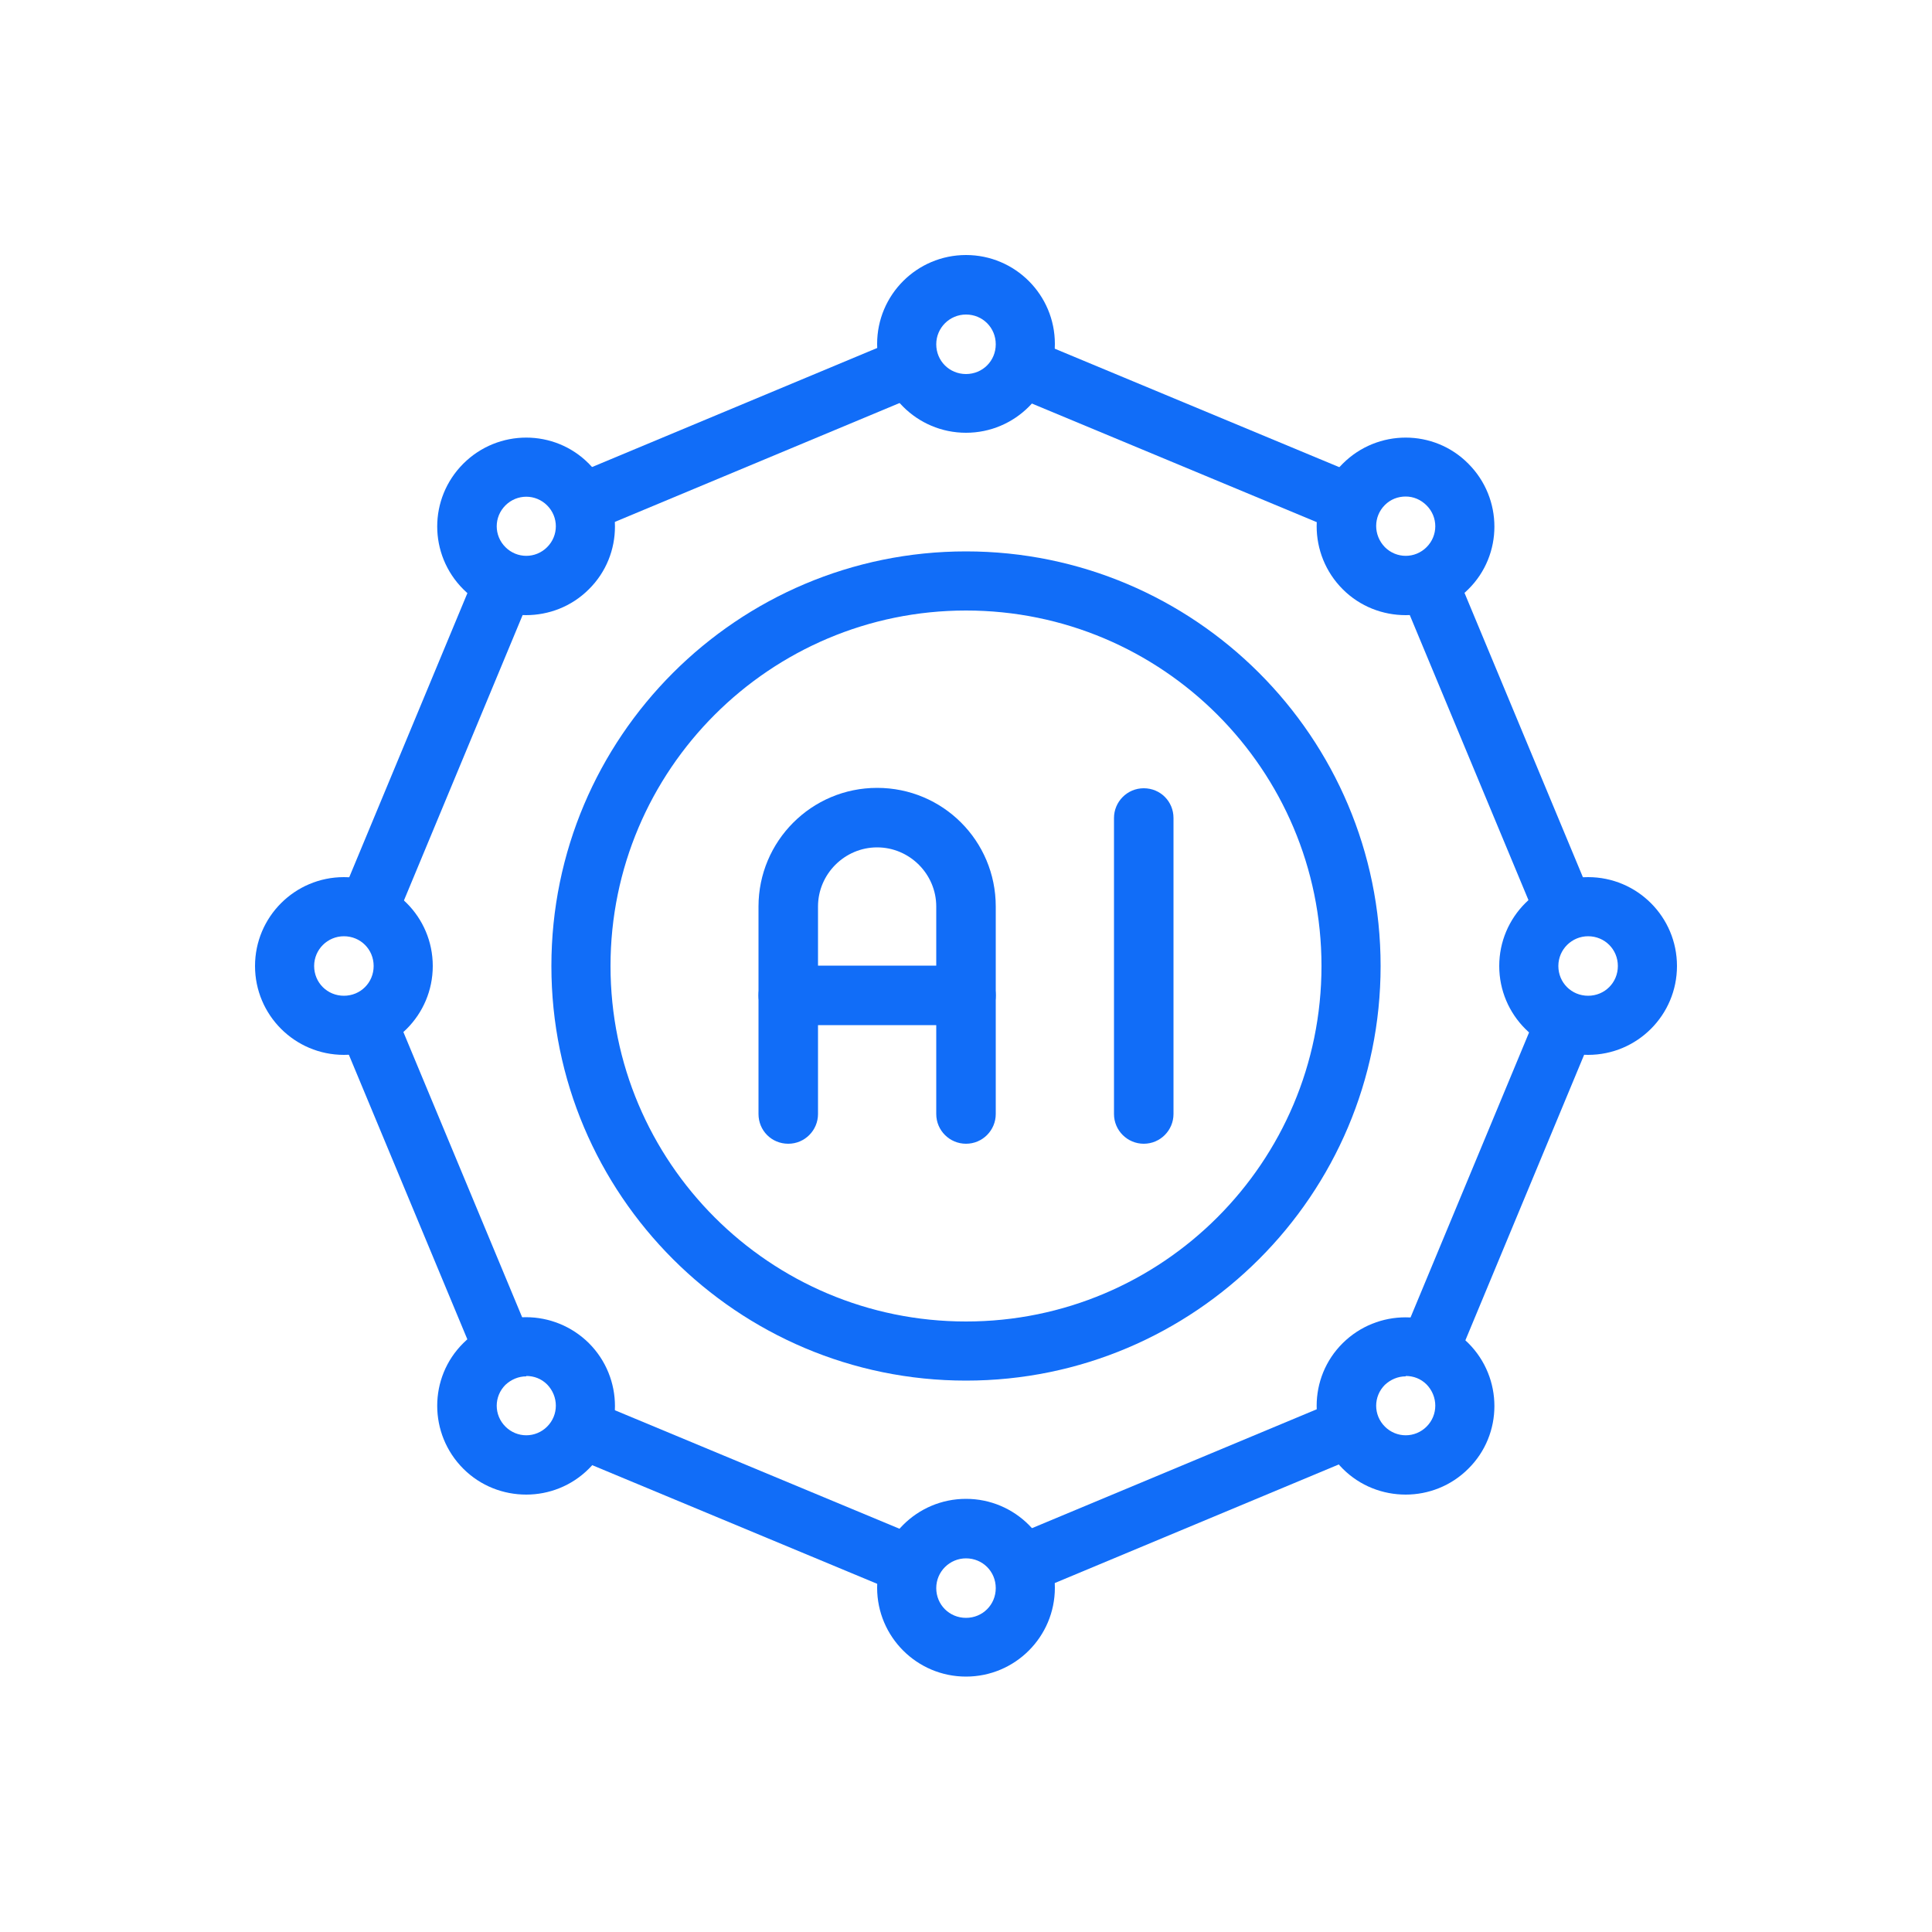
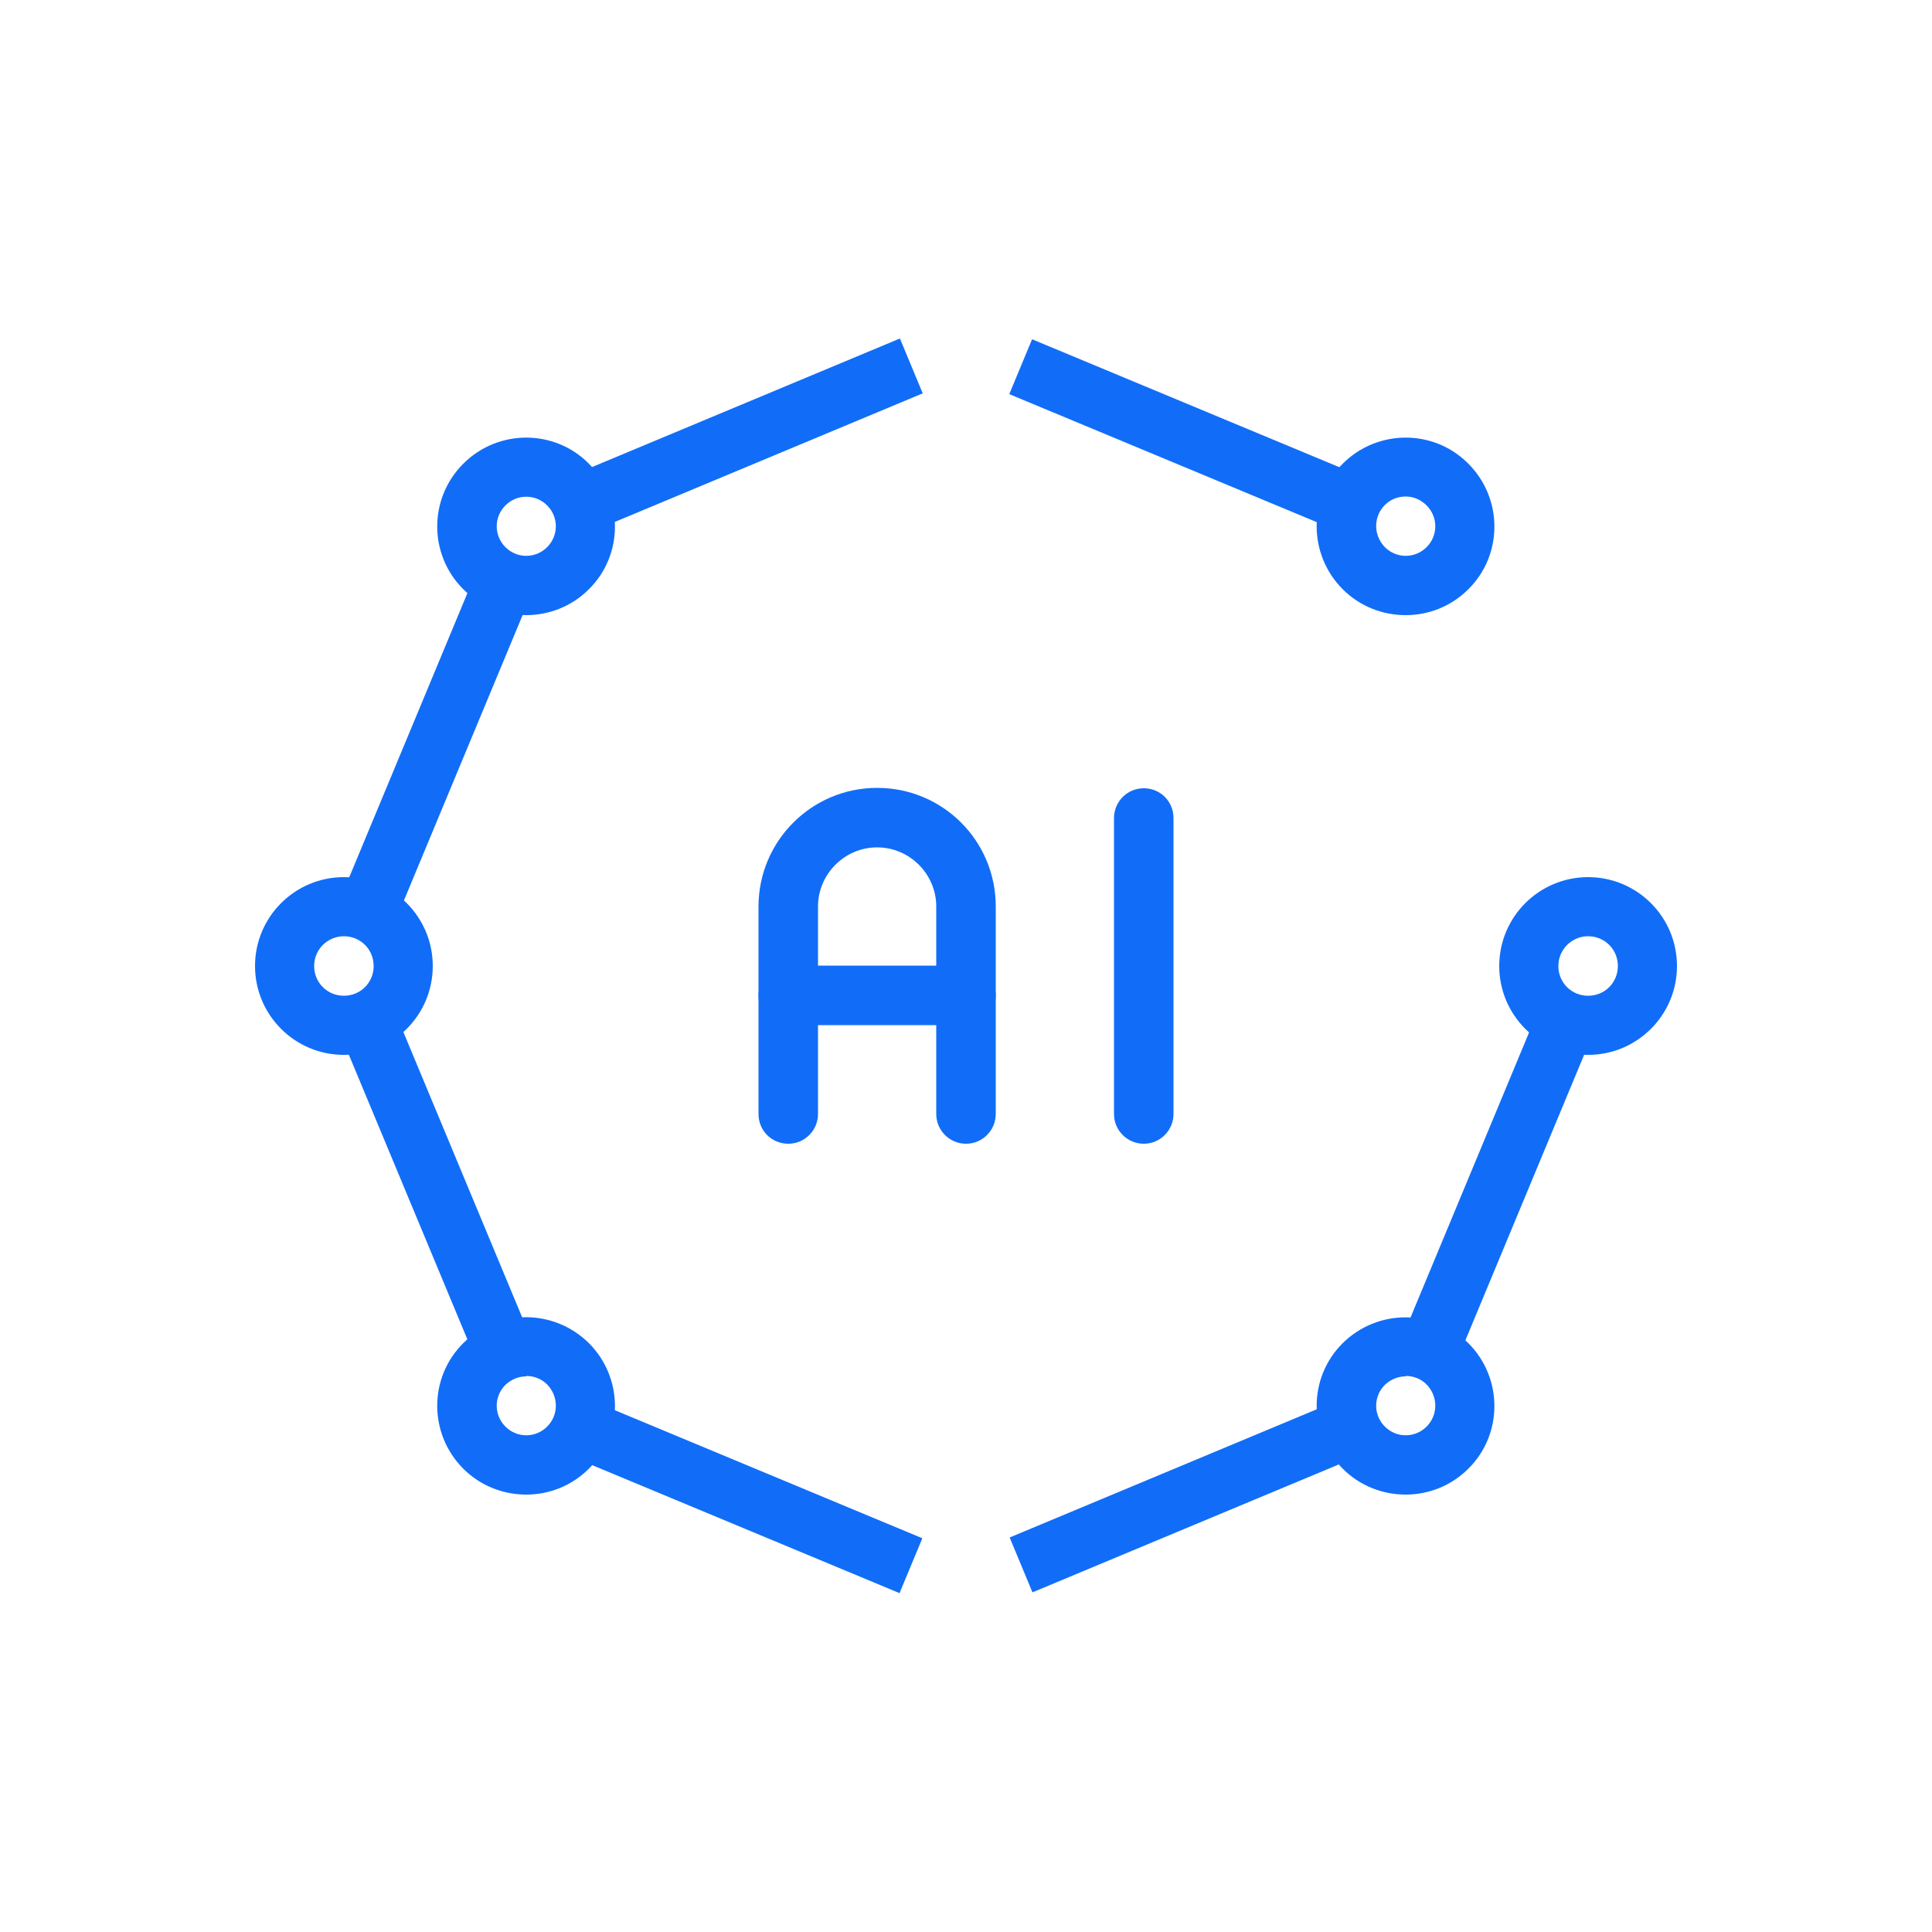
<svg xmlns="http://www.w3.org/2000/svg" id="Layer_1" data-name="Layer 1" viewBox="0 0 50 50">
  <defs>
    <style>
      .cls-1 {
        fill: #116df8;
      }
    </style>
  </defs>
-   <path class="cls-1" d="M25,35.73c-5.92,0-10.73-4.81-10.73-10.73s4.81-10.73,10.73-10.73,10.73,4.81,10.73,10.73-4.81,10.73-10.73,10.73ZM25,15.8c-5.07,0-9.2,4.12-9.2,9.2s4.12,9.2,9.2,9.2,9.2-4.12,9.2-9.2-4.12-9.2-9.2-9.2Z" />
  <path class="cls-1" d="M25,29.6c-.42,0-.77-.34-.77-.77v-5.37c0-.84-.69-1.53-1.53-1.53s-1.53.69-1.53,1.53v5.37c0,.42-.34.77-.77.77s-.77-.34-.77-.77v-5.37c0-1.69,1.37-3.07,3.07-3.07s3.07,1.37,3.07,3.07v5.37c0,.42-.34.77-.77.77Z" />
  <path class="cls-1" d="M25,26.53h-4.6c-.42,0-.77-.34-.77-.77s.34-.77.77-.77h4.6c.42,0,.77.34.77.77s-.34.77-.77.77Z" />
  <path class="cls-1" d="M29.6,29.6c-.42,0-.77-.34-.77-.77v-7.66c0-.42.34-.77.77-.77s.77.34.77.77v7.66c0,.42-.34.77-.77.77Z" />
-   <path class="cls-1" d="M25,11.2c-1.27,0-2.3-1.03-2.3-2.3s1.03-2.3,2.3-2.3,2.3,1.03,2.3,2.3-1.03,2.3-2.3,2.3ZM25,8.14c-.42,0-.77.34-.77.77s.34.77.77.77.77-.34.77-.77-.34-.77-.77-.77Z" />
-   <path class="cls-1" d="M25,43.39c-1.27,0-2.3-1.03-2.3-2.3s1.03-2.3,2.3-2.3,2.3,1.03,2.3,2.3-1.03,2.3-2.3,2.3ZM25,40.33c-.42,0-.77.34-.77.77s.34.77.77.77.77-.34.77-.77-.34-.77-.77-.77Z" />
  <path class="cls-1" d="M41.1,27.3c-1.27,0-2.3-1.03-2.3-2.3s1.03-2.3,2.3-2.3,2.3,1.03,2.3,2.3-1.03,2.3-2.3,2.3ZM41.1,24.23c-.42,0-.77.34-.77.77s.34.77.77.77.77-.34.77-.77-.34-.77-.77-.77Z" />
  <path class="cls-1" d="M36.38,15.92c-.59,0-1.18-.22-1.63-.67-.9-.9-.9-2.36,0-3.25.9-.9,2.36-.9,3.25,0,.9.9.9,2.36,0,3.25-.45.45-1.04.67-1.62.67ZM36.38,12.85c-.2,0-.39.07-.54.22-.3.3-.3.78,0,1.09.3.3.78.3,1.08,0s.3-.78,0-1.08c-.15-.15-.34-.23-.54-.23Z" />
  <path class="cls-1" d="M36.38,38.68c-.59,0-1.18-.22-1.63-.67-.9-.9-.9-2.36,0-3.25s2.35-.89,3.25,0c.9.9.9,2.36,0,3.25-.45.45-1.04.67-1.62.67ZM36.38,35.62c-.2,0-.39.08-.54.22-.3.3-.3.78,0,1.08s.78.3,1.08,0,.3-.78,0-1.09c-.15-.15-.34-.22-.54-.22Z" />
-   <path class="cls-1" d="M36.24,15.33l1.41-.59,3.56,8.55-1.41.59-3.56-8.55Z" />
  <path class="cls-1" d="M36.27,34.66l3.56-8.56,1.42.59-3.56,8.56-1.42-.59Z" />
  <path class="cls-1" d="M8.9,27.3c-1.27,0-2.3-1.03-2.3-2.3s1.03-2.3,2.3-2.3,2.3,1.03,2.3,2.3-1.03,2.3-2.3,2.3ZM8.9,24.23c-.42,0-.77.34-.77.77s.34.77.77.77.77-.34.77-.77-.34-.77-.77-.77Z" />
  <path class="cls-1" d="M13.62,38.68c-.59,0-1.18-.22-1.63-.67-.9-.9-.9-2.36,0-3.25.9-.9,2.35-.89,3.25,0,.9.9.9,2.36,0,3.25-.45.45-1.04.67-1.62.67ZM13.62,35.62c-.2,0-.39.08-.54.22-.3.3-.3.78,0,1.08s.78.3,1.08,0,.3-.78,0-1.09c-.15-.15-.34-.22-.54-.22Z" />
  <path class="cls-1" d="M13.62,15.92c-.59,0-1.18-.22-1.63-.67-.9-.9-.9-2.35,0-3.25.9-.9,2.36-.9,3.25,0,.9.9.9,2.36,0,3.25-.45.45-1.04.67-1.63.67ZM13.08,14.16c.3.3.78.3,1.08,0s.3-.78,0-1.08-.78-.3-1.08,0c-.3.3-.3.78,0,1.08Z" />
  <path class="cls-1" d="M8.79,23.3l3.56-8.56,1.42.59-3.56,8.56-1.42-.59Z" />
  <path class="cls-1" d="M8.78,26.7l1.41-.59,3.56,8.55-1.41.59-3.56-8.55Z" />
  <path class="cls-1" d="M14.74,12.33l8.55-3.57.59,1.42-8.55,3.57-.59-1.42Z" />
  <path class="cls-1" d="M26.12,10.2l.59-1.42,8.55,3.56-.59,1.42-8.55-3.56Z" />
  <path class="cls-1" d="M26.13,39.79l8.55-3.57.59,1.42-8.55,3.57-.59-1.42Z" />
  <path class="cls-1" d="M14.73,37.67l.59-1.42,8.55,3.56-.59,1.42-8.55-3.56Z" />
</svg>